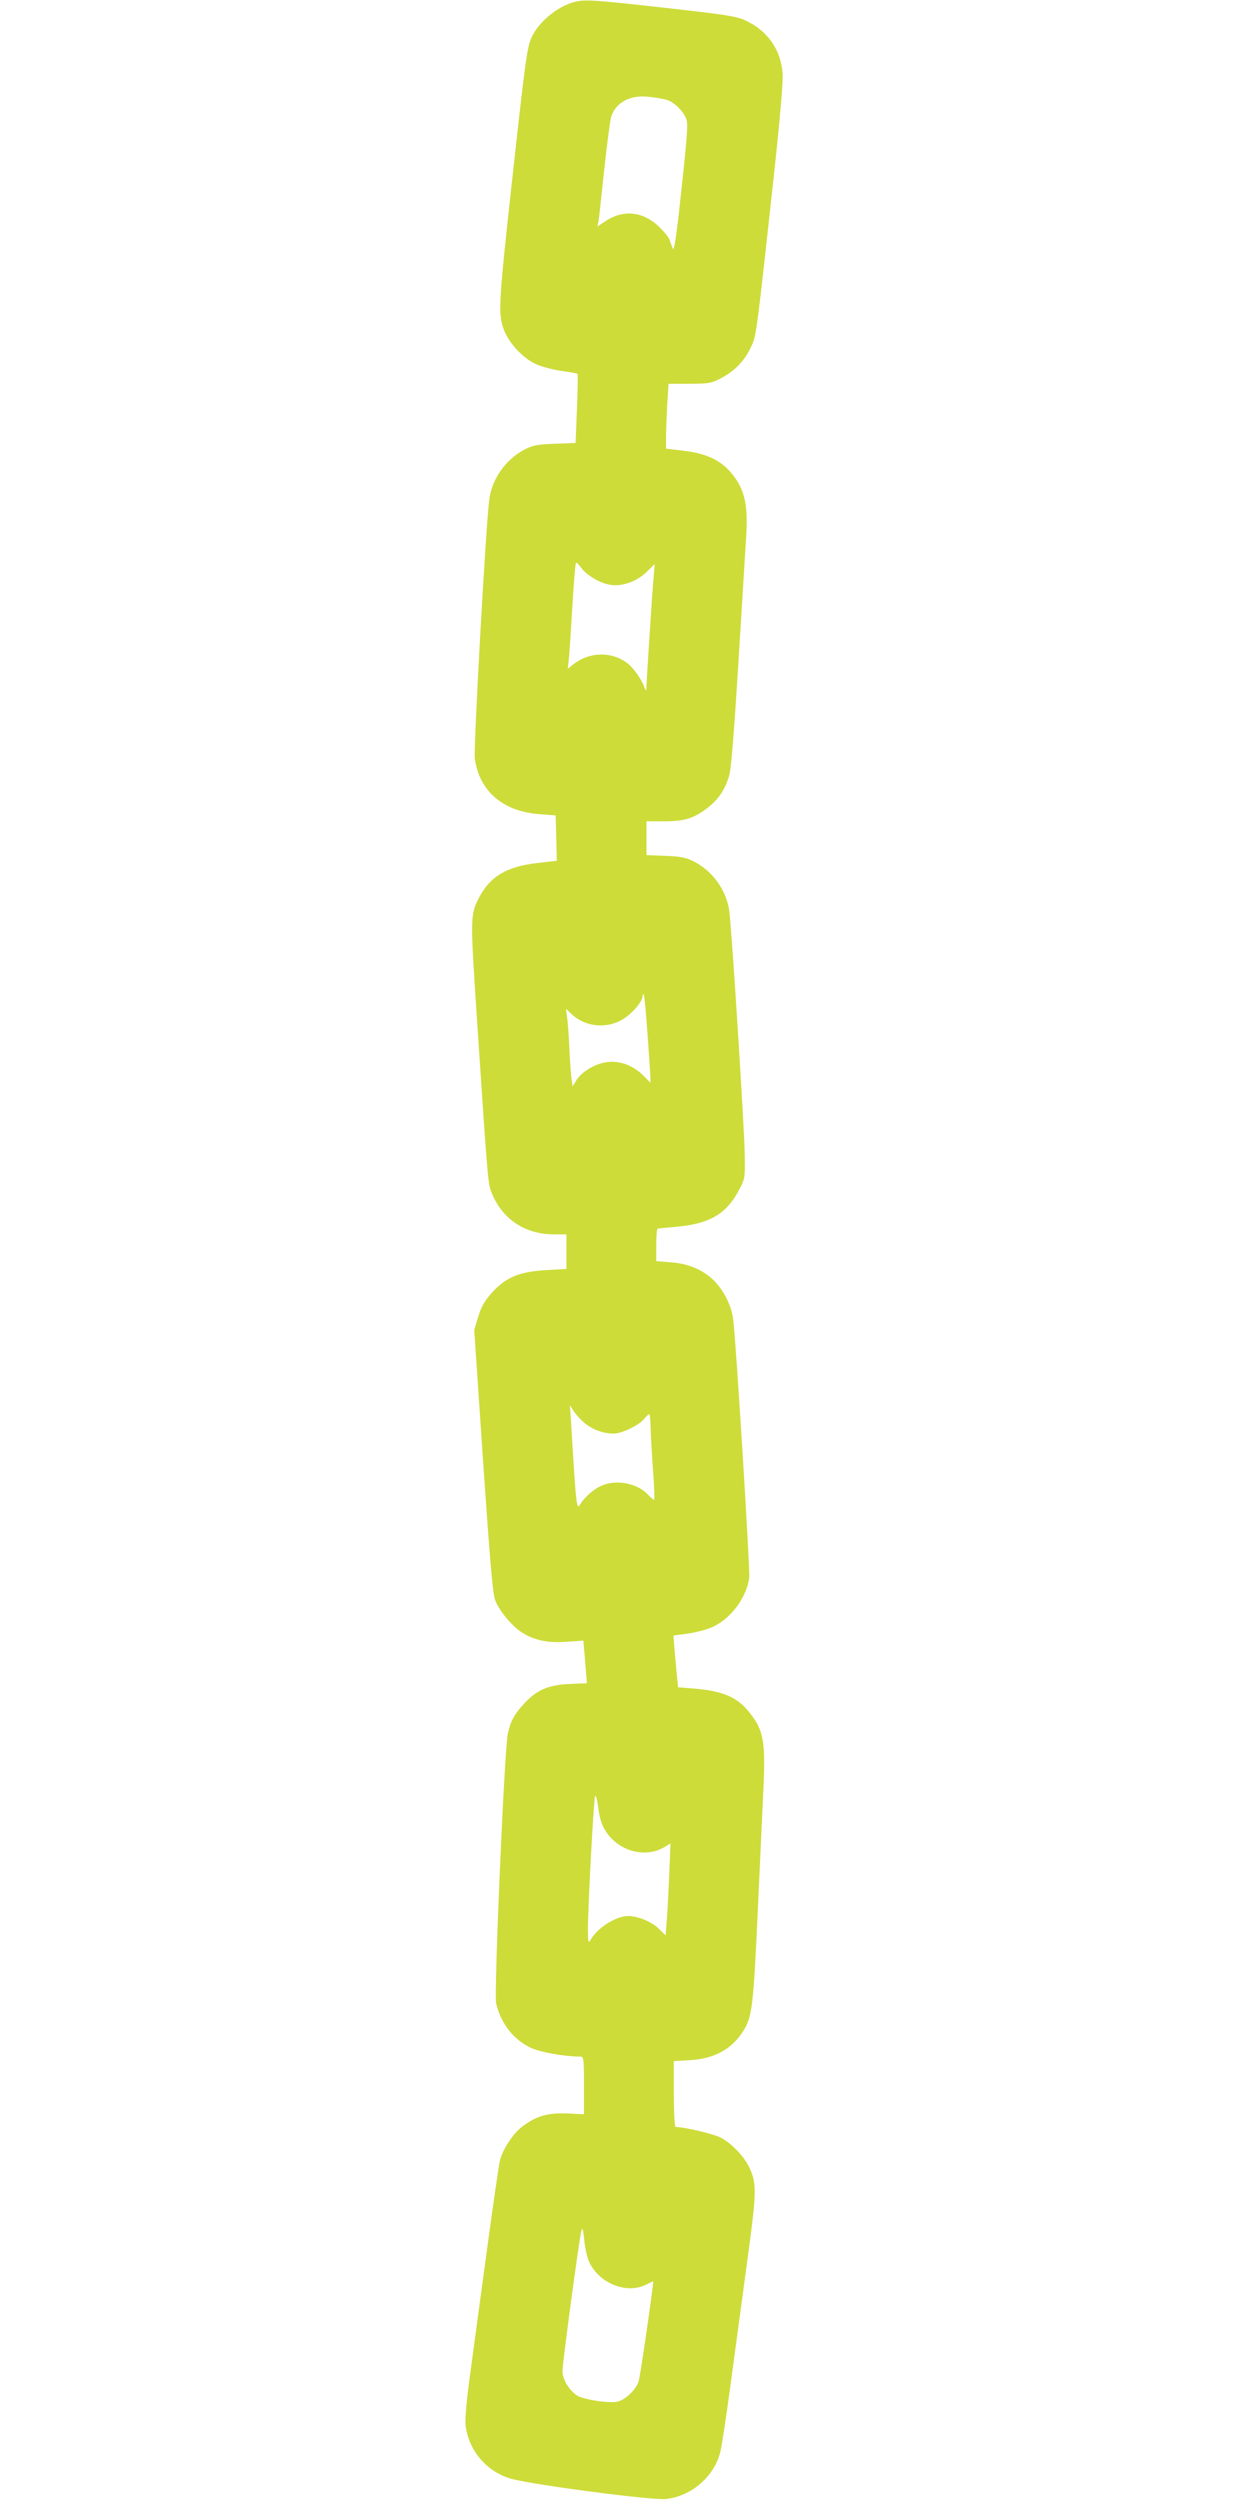
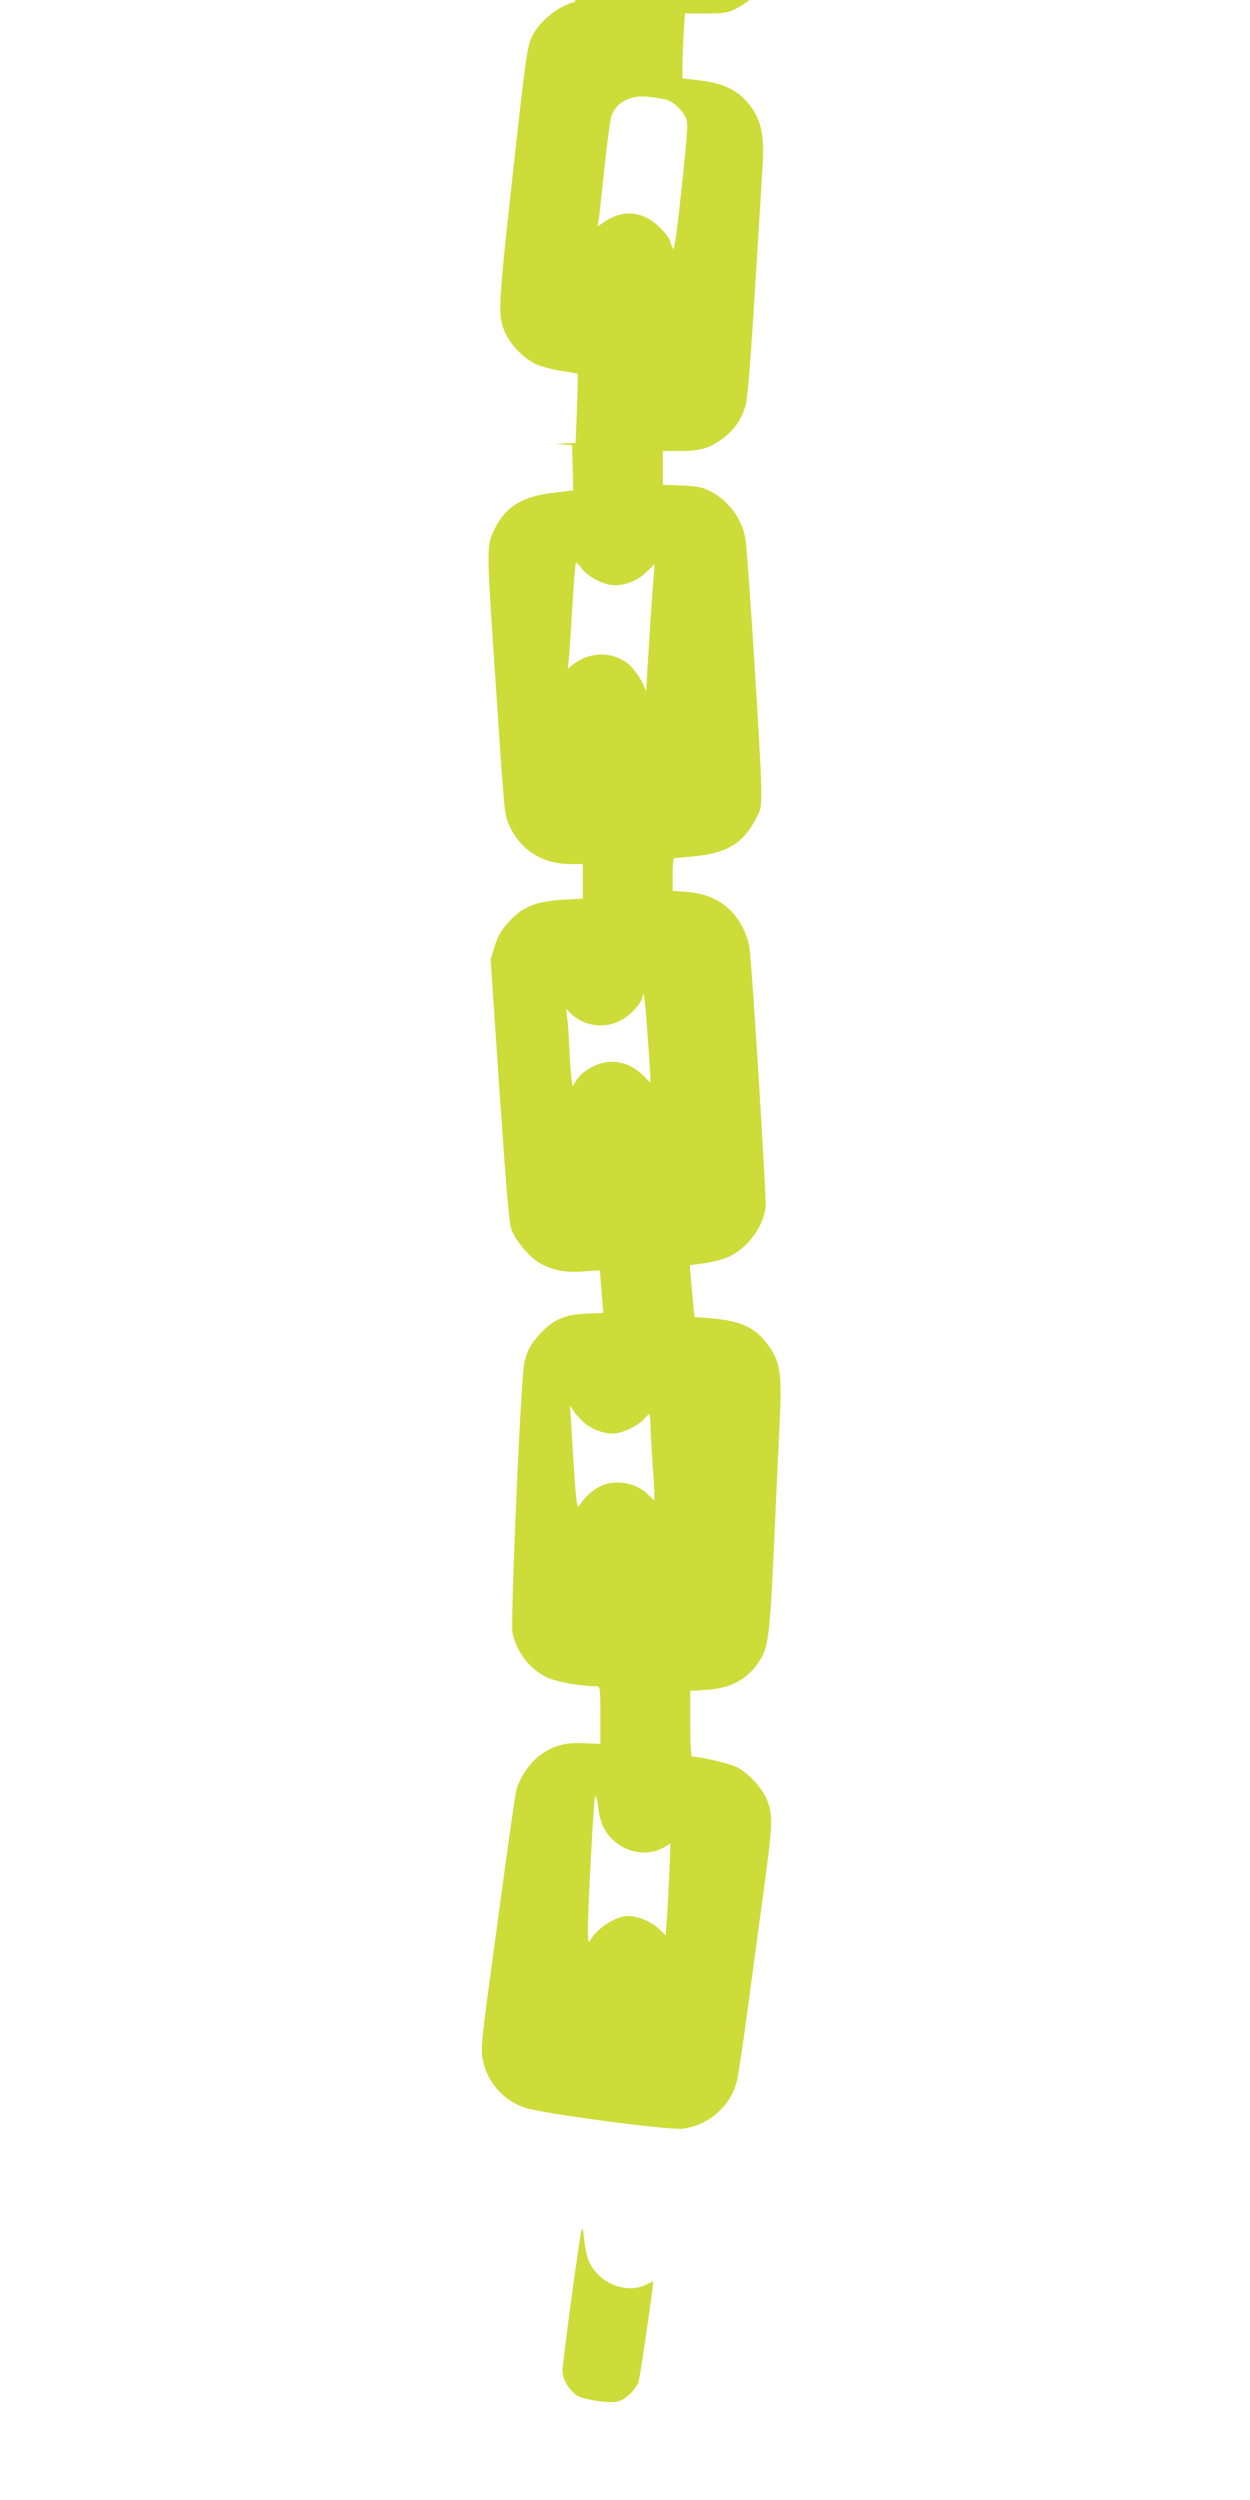
<svg xmlns="http://www.w3.org/2000/svg" version="1.0" width="640pt" height="1280pt" viewBox="0 0 640 1280" preserveAspectRatio="xMidYMid meet">
  <g transform="translate(0,1280) scale(0.1,-0.1)" fill="#cddc39" stroke="none">
-     <path d="M2945 12791 c-90 -22 -190 -105 -225 -186 -22 -52 -31 -118 -101 -755 -64 -583 -68 -649 -44 -725 23 -73 96 -155 168 -189 29 -13 88 -29 131 -35 44 -6 81 -13 83 -15 2 -2 1 -83 -3 -179 l-7 -175 -106 -4 c-90 -3 -114 -8 -156 -30 -96 -50 -167 -151 -180 -256 -18 -137 -81 -1275 -74 -1326 22 -164 143 -270 326 -284 l88 -7 3 -116 3 -116 -101 -12 c-156 -17 -243 -70 -299 -180 -43 -83 -43 -104 -11 -589 54 -815 58 -866 73 -908 51 -140 169 -223 320 -224 l67 0 0 -88 0 -89 -105 -6 c-135 -8 -204 -36 -275 -114 -38 -42 -55 -71 -71 -123 l-21 -69 45 -668 c35 -507 49 -679 62 -715 19 -53 87 -136 140 -168 63 -39 132 -53 226 -46 l86 6 9 -109 9 -109 -90 -4 c-108 -5 -168 -31 -232 -101 -50 -54 -70 -91 -83 -154 -18 -85 -71 -1327 -60 -1379 23 -101 86 -184 174 -227 48 -24 171 -46 259 -47 15 0 17 -14 17 -147 l0 -148 -84 4 c-100 4 -158 -12 -228 -64 -49 -36 -101 -113 -118 -175 -5 -19 -32 -204 -60 -410 -28 -206 -67 -492 -86 -635 -25 -178 -34 -277 -30 -314 15 -125 104 -232 225 -270 94 -30 731 -114 800 -106 132 14 250 117 280 245 6 25 27 160 46 300 19 140 57 424 85 630 54 395 56 432 20 515 -25 59 -93 131 -151 161 -38 19 -187 54 -230 54 -5 0 -9 76 -9 169 l0 168 83 5 c124 7 214 56 273 150 45 71 52 131 74 618 12 256 25 538 29 628 11 237 0 296 -75 388 -61 76 -136 107 -285 119 l-77 6 -6 57 c-3 31 -8 91 -12 132 l-6 76 80 11 c45 7 103 23 129 37 91 46 166 150 179 248 5 39 -67 1202 -82 1323 -8 67 -46 144 -95 195 -56 57 -131 90 -224 97 l-75 6 0 83 c0 46 3 84 8 84 4 0 51 5 106 10 160 16 244 65 307 182 34 63 34 64 32 188 -1 123 -66 1147 -79 1245 -14 105 -83 203 -179 253 -41 21 -67 27 -147 30 l-98 4 0 87 0 86 93 0 c105 0 153 16 225 73 53 42 86 93 106 163 10 36 25 228 46 564 17 281 35 566 39 635 14 191 -6 272 -85 360 -52 57 -124 89 -232 102 l-92 11 0 56 c0 31 3 106 6 166 l7 110 106 0 c91 0 113 3 152 23 74 37 125 87 159 155 33 69 27 19 121 877 32 295 49 490 46 532 -8 123 -77 222 -192 274 -44 21 -107 30 -411 64 -366 41 -407 43 -459 31z m467 -502 c40 -10 94 -65 104 -106 7 -27 -1 -119 -40 -473 -14 -125 -26 -197 -30 -185 -5 11 -13 32 -18 48 -6 15 -33 47 -60 72 -83 75 -181 82 -272 20 l-37 -25 6 32 c3 18 16 140 30 271 14 130 30 250 36 265 26 69 95 105 184 97 33 -3 76 -10 97 -16z m-434 -2399 c27 -36 94 -76 145 -84 59 -11 137 16 187 65 l42 41 -6 -74 c-6 -61 -34 -498 -37 -563 0 -15 -3 -12 -11 10 -11 32 -52 91 -78 113 -79 67 -199 68 -284 1 l-29 -23 6 55 c3 29 11 152 18 272 7 119 15 217 19 217 3 0 16 -13 28 -30z m337 -2382 c8 -106 14 -206 15 -222 l0 -30 -32 33 c-60 61 -135 86 -208 70 -56 -13 -115 -51 -139 -90 l-19 -31 -6 39 c-3 21 -8 92 -11 158 -3 66 -8 138 -12 160 l-5 40 28 -27 c69 -65 176 -77 259 -29 49 28 105 92 105 121 0 7 3 11 6 8 3 -4 12 -93 19 -200z m-321 -1995 c41 -33 95 -53 148 -53 42 0 131 43 157 76 10 13 22 24 25 24 3 0 6 -28 7 -62 0 -35 6 -134 12 -221 7 -86 9 -157 6 -157 -3 0 -16 12 -30 26 -54 59 -160 81 -237 48 -42 -17 -86 -56 -112 -97 -18 -29 -20 -14 -46 418 l-6 90 20 -31 c11 -17 36 -44 56 -61z m102 -2080 c65 -112 211 -152 313 -86 l24 15 -7 -168 c-4 -93 -9 -199 -13 -236 l-5 -67 -35 34 c-37 36 -107 65 -157 65 -63 0 -160 -62 -194 -125 -9 -16 -11 -7 -12 50 0 122 30 677 37 689 4 6 11 -20 16 -58 5 -46 16 -85 33 -113z m-82 -2208 c48 -114 193 -174 295 -122 19 9 35 17 35 17 5 0 -65 -481 -74 -512 -12 -41 -67 -94 -107 -104 -42 -11 -182 11 -212 33 -41 31 -71 82 -71 123 0 42 86 682 97 720 5 19 8 7 14 -45 3 -38 14 -88 23 -110z" />
+     <path d="M2945 12791 c-90 -22 -190 -105 -225 -186 -22 -52 -31 -118 -101 -755 -64 -583 -68 -649 -44 -725 23 -73 96 -155 168 -189 29 -13 88 -29 131 -35 44 -6 81 -13 83 -15 2 -2 1 -83 -3 -179 l-7 -175 -106 -4 l88 -7 3 -116 3 -116 -101 -12 c-156 -17 -243 -70 -299 -180 -43 -83 -43 -104 -11 -589 54 -815 58 -866 73 -908 51 -140 169 -223 320 -224 l67 0 0 -88 0 -89 -105 -6 c-135 -8 -204 -36 -275 -114 -38 -42 -55 -71 -71 -123 l-21 -69 45 -668 c35 -507 49 -679 62 -715 19 -53 87 -136 140 -168 63 -39 132 -53 226 -46 l86 6 9 -109 9 -109 -90 -4 c-108 -5 -168 -31 -232 -101 -50 -54 -70 -91 -83 -154 -18 -85 -71 -1327 -60 -1379 23 -101 86 -184 174 -227 48 -24 171 -46 259 -47 15 0 17 -14 17 -147 l0 -148 -84 4 c-100 4 -158 -12 -228 -64 -49 -36 -101 -113 -118 -175 -5 -19 -32 -204 -60 -410 -28 -206 -67 -492 -86 -635 -25 -178 -34 -277 -30 -314 15 -125 104 -232 225 -270 94 -30 731 -114 800 -106 132 14 250 117 280 245 6 25 27 160 46 300 19 140 57 424 85 630 54 395 56 432 20 515 -25 59 -93 131 -151 161 -38 19 -187 54 -230 54 -5 0 -9 76 -9 169 l0 168 83 5 c124 7 214 56 273 150 45 71 52 131 74 618 12 256 25 538 29 628 11 237 0 296 -75 388 -61 76 -136 107 -285 119 l-77 6 -6 57 c-3 31 -8 91 -12 132 l-6 76 80 11 c45 7 103 23 129 37 91 46 166 150 179 248 5 39 -67 1202 -82 1323 -8 67 -46 144 -95 195 -56 57 -131 90 -224 97 l-75 6 0 83 c0 46 3 84 8 84 4 0 51 5 106 10 160 16 244 65 307 182 34 63 34 64 32 188 -1 123 -66 1147 -79 1245 -14 105 -83 203 -179 253 -41 21 -67 27 -147 30 l-98 4 0 87 0 86 93 0 c105 0 153 16 225 73 53 42 86 93 106 163 10 36 25 228 46 564 17 281 35 566 39 635 14 191 -6 272 -85 360 -52 57 -124 89 -232 102 l-92 11 0 56 c0 31 3 106 6 166 l7 110 106 0 c91 0 113 3 152 23 74 37 125 87 159 155 33 69 27 19 121 877 32 295 49 490 46 532 -8 123 -77 222 -192 274 -44 21 -107 30 -411 64 -366 41 -407 43 -459 31z m467 -502 c40 -10 94 -65 104 -106 7 -27 -1 -119 -40 -473 -14 -125 -26 -197 -30 -185 -5 11 -13 32 -18 48 -6 15 -33 47 -60 72 -83 75 -181 82 -272 20 l-37 -25 6 32 c3 18 16 140 30 271 14 130 30 250 36 265 26 69 95 105 184 97 33 -3 76 -10 97 -16z m-434 -2399 c27 -36 94 -76 145 -84 59 -11 137 16 187 65 l42 41 -6 -74 c-6 -61 -34 -498 -37 -563 0 -15 -3 -12 -11 10 -11 32 -52 91 -78 113 -79 67 -199 68 -284 1 l-29 -23 6 55 c3 29 11 152 18 272 7 119 15 217 19 217 3 0 16 -13 28 -30z m337 -2382 c8 -106 14 -206 15 -222 l0 -30 -32 33 c-60 61 -135 86 -208 70 -56 -13 -115 -51 -139 -90 l-19 -31 -6 39 c-3 21 -8 92 -11 158 -3 66 -8 138 -12 160 l-5 40 28 -27 c69 -65 176 -77 259 -29 49 28 105 92 105 121 0 7 3 11 6 8 3 -4 12 -93 19 -200z m-321 -1995 c41 -33 95 -53 148 -53 42 0 131 43 157 76 10 13 22 24 25 24 3 0 6 -28 7 -62 0 -35 6 -134 12 -221 7 -86 9 -157 6 -157 -3 0 -16 12 -30 26 -54 59 -160 81 -237 48 -42 -17 -86 -56 -112 -97 -18 -29 -20 -14 -46 418 l-6 90 20 -31 c11 -17 36 -44 56 -61z m102 -2080 c65 -112 211 -152 313 -86 l24 15 -7 -168 c-4 -93 -9 -199 -13 -236 l-5 -67 -35 34 c-37 36 -107 65 -157 65 -63 0 -160 -62 -194 -125 -9 -16 -11 -7 -12 50 0 122 30 677 37 689 4 6 11 -20 16 -58 5 -46 16 -85 33 -113z m-82 -2208 c48 -114 193 -174 295 -122 19 9 35 17 35 17 5 0 -65 -481 -74 -512 -12 -41 -67 -94 -107 -104 -42 -11 -182 11 -212 33 -41 31 -71 82 -71 123 0 42 86 682 97 720 5 19 8 7 14 -45 3 -38 14 -88 23 -110z" />
  </g>
</svg>